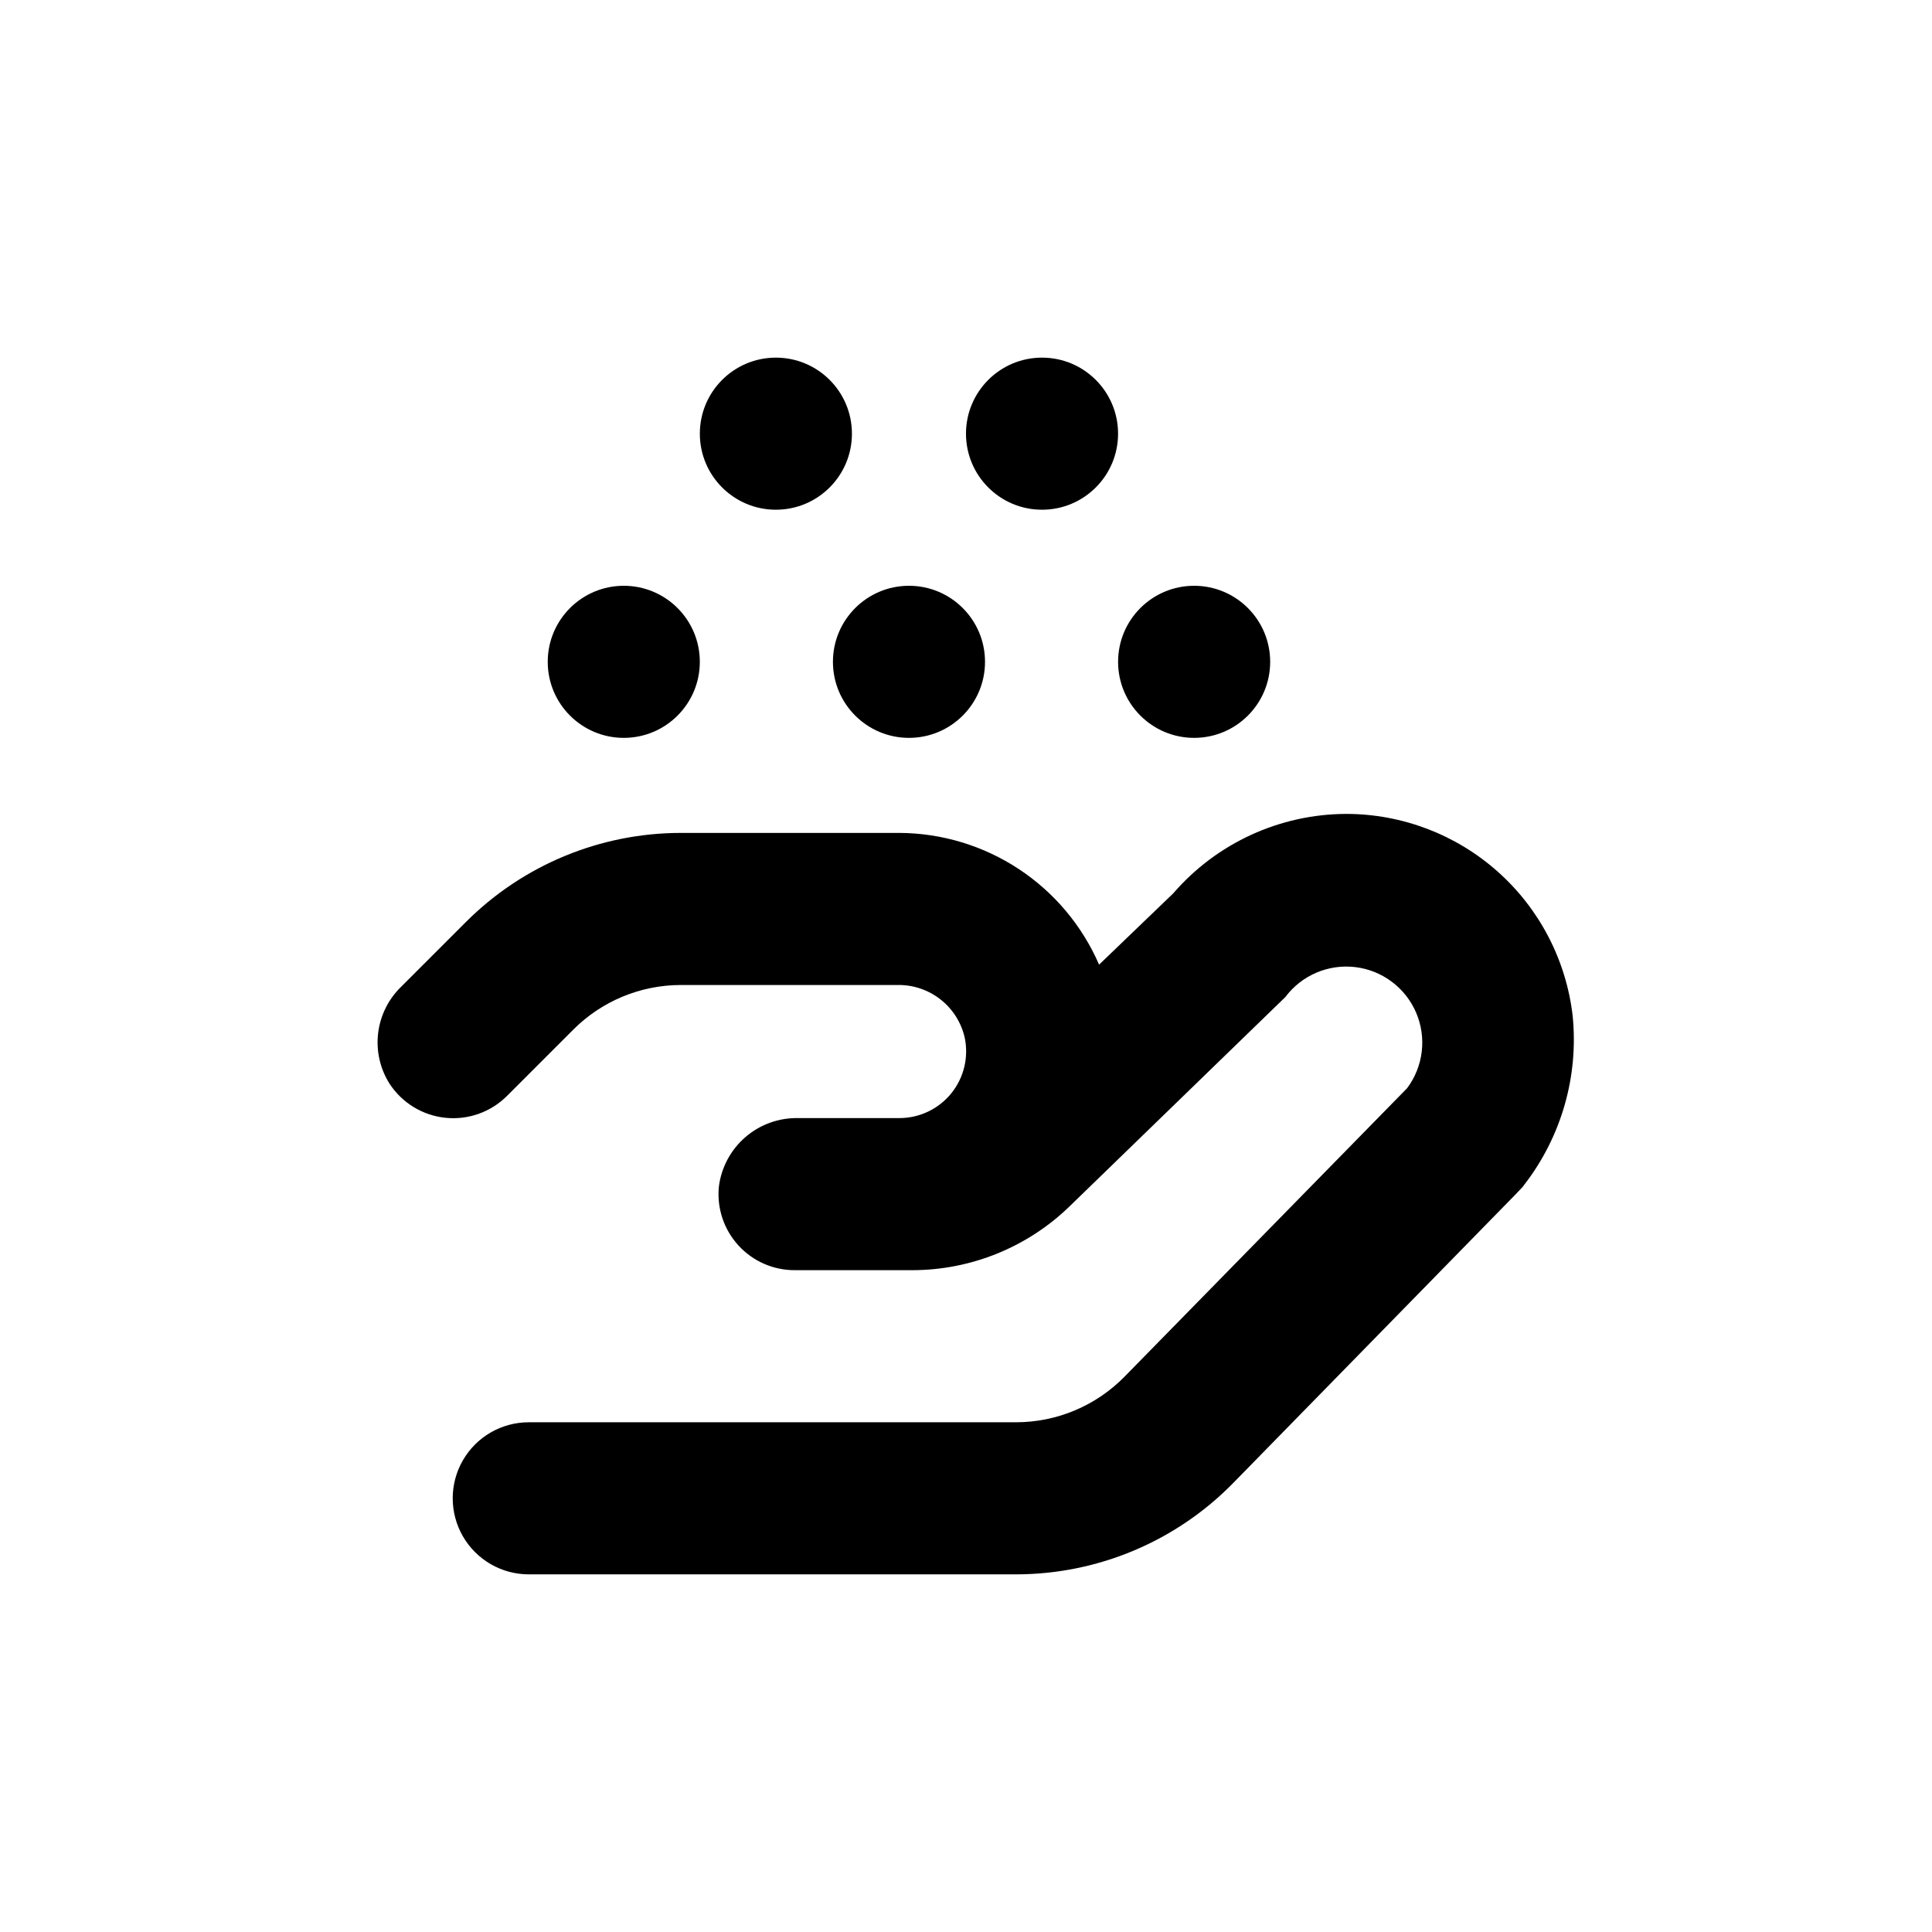
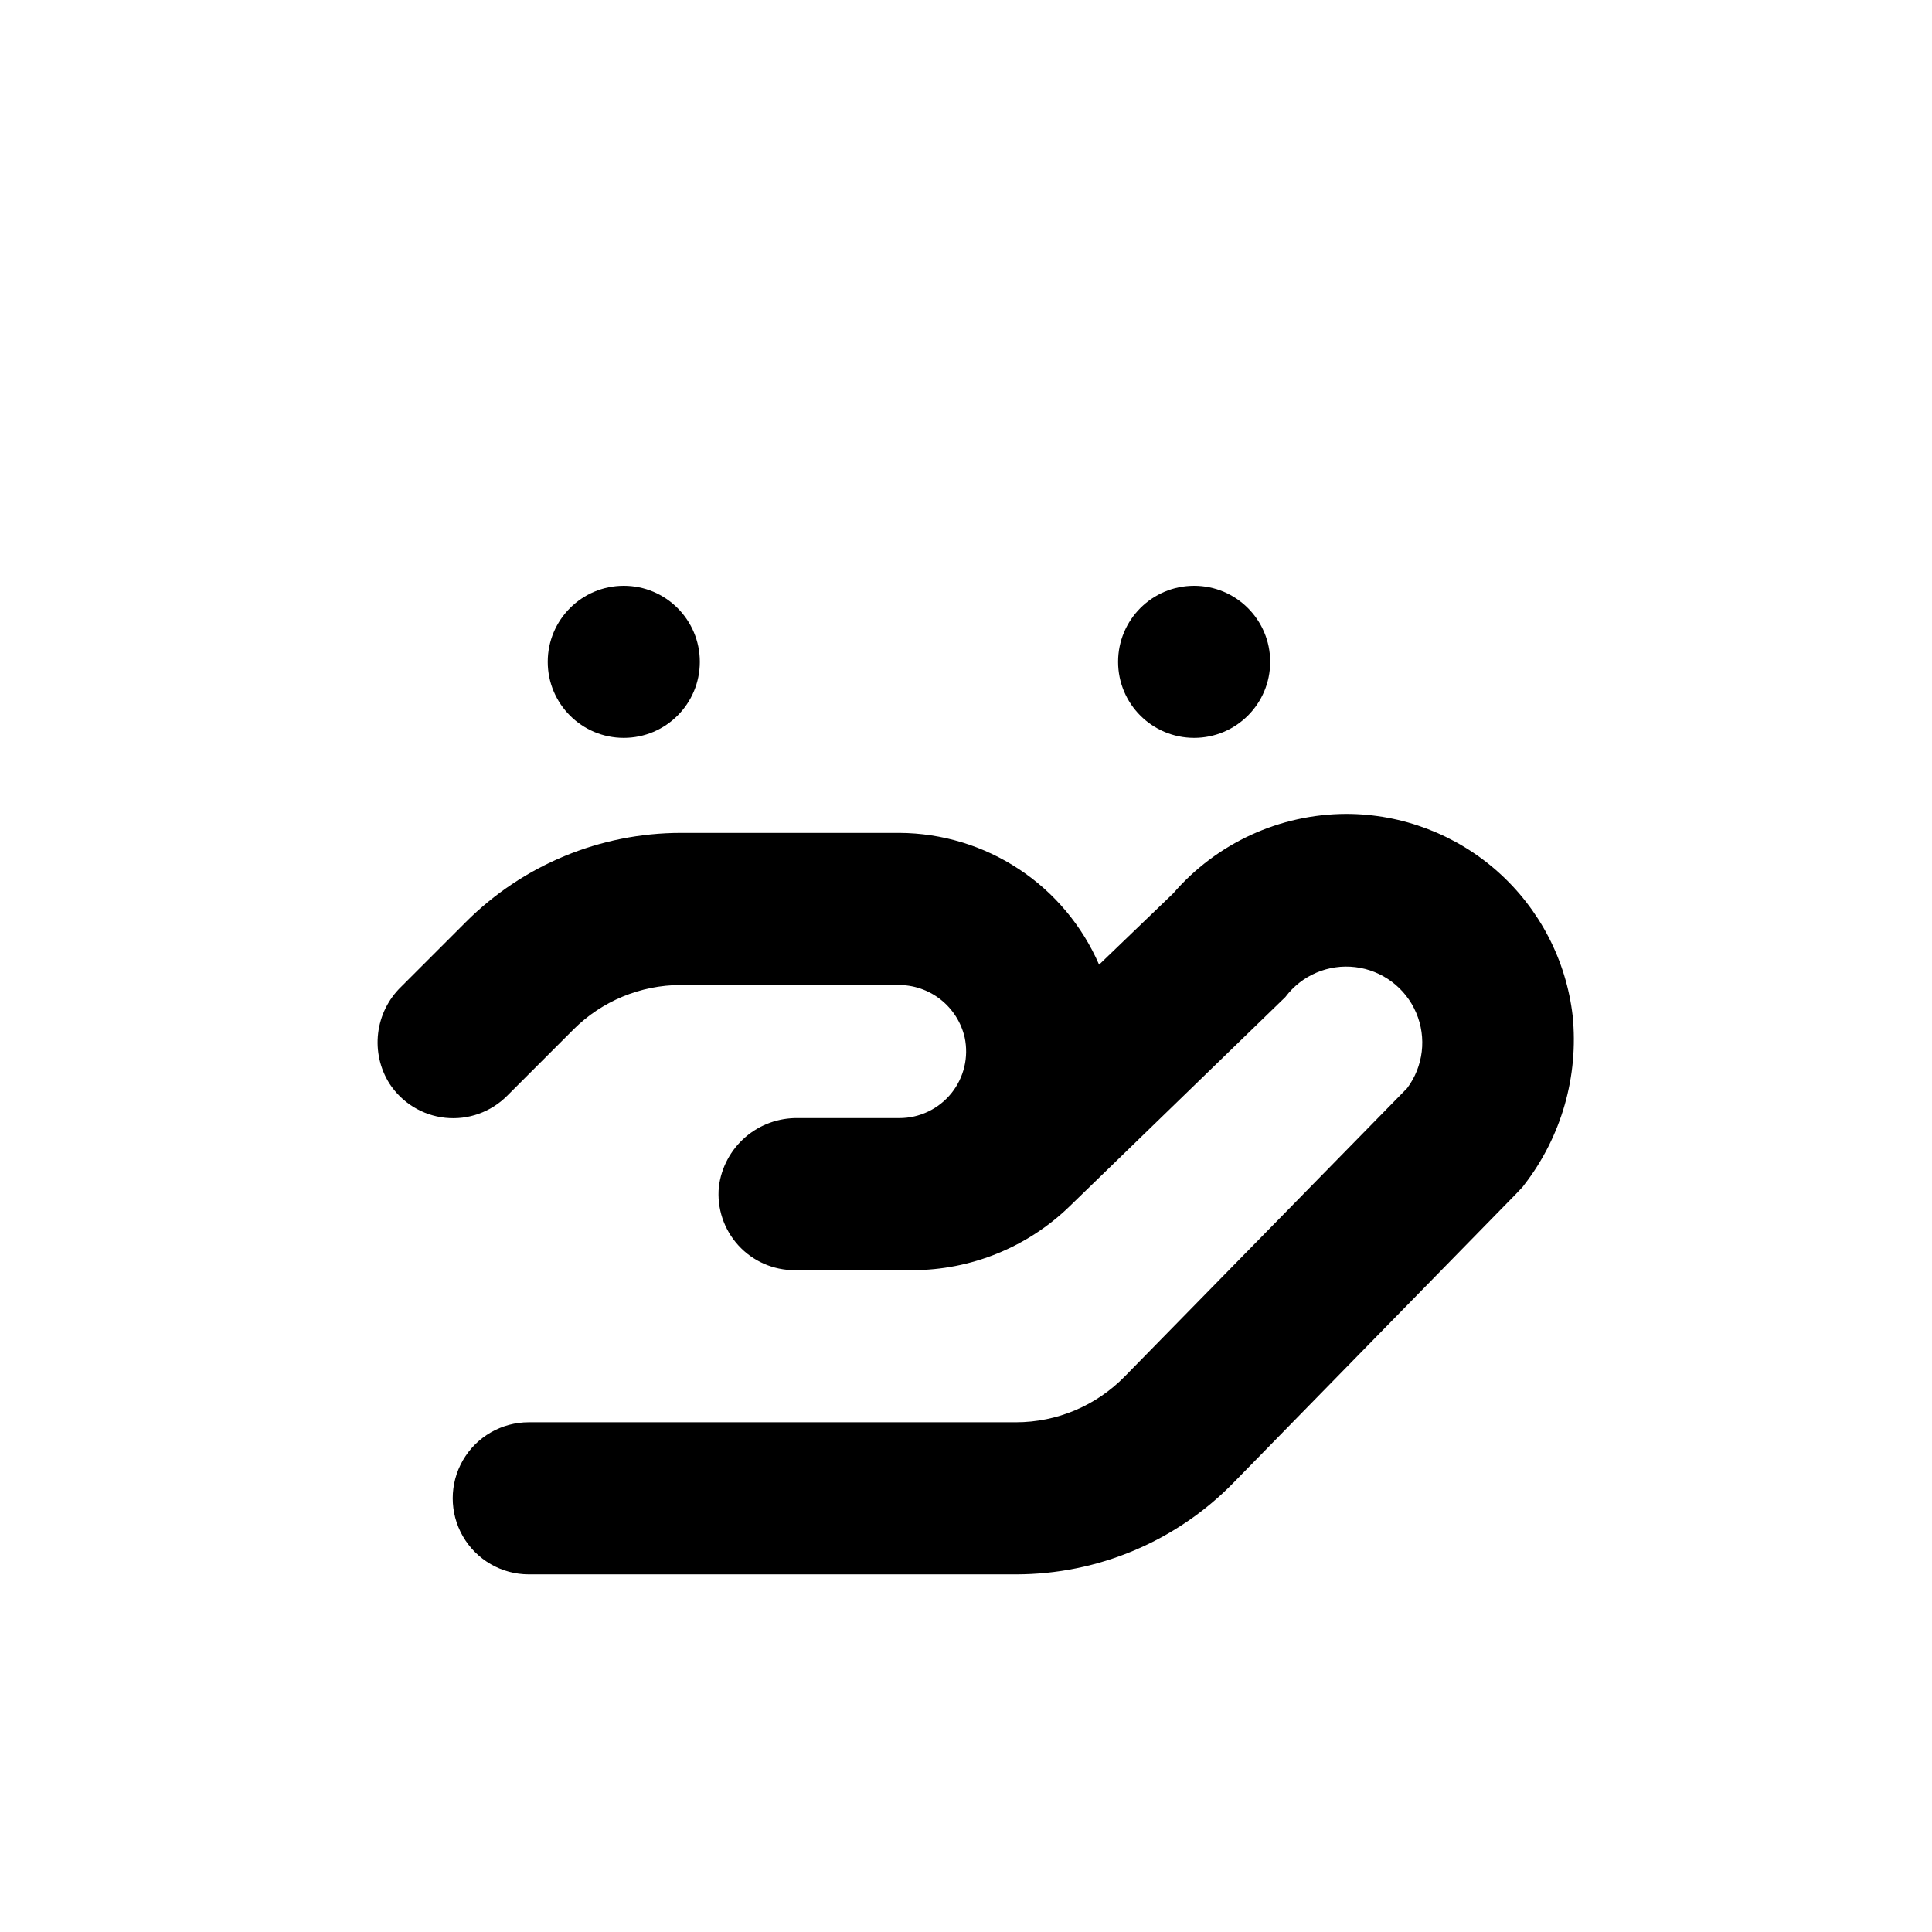
<svg xmlns="http://www.w3.org/2000/svg" fill="#000000" width="800px" height="800px" version="1.1" viewBox="144 144 512 512">
  <g>
-     <path d="m440.3 258.93c0 11.129-9.023 20.152-20.152 20.152-11.133 0-20.152-9.023-20.152-20.152 0-11.133 9.02-20.152 20.152-20.152 11.129 0 20.152 9.02 20.152 20.152" />
-     <path d="m369.77 258.93c0 11.129-9.023 20.152-20.152 20.152-11.129 0-20.152-9.023-20.152-20.152 0-11.133 9.023-20.152 20.152-20.152 11.129 0 20.152 9.02 20.152 20.152" />
    <path d="m480.61 319.39c0 11.129-9.023 20.152-20.152 20.152-11.133 0-20.152-9.023-20.152-20.152 0-11.133 9.02-20.152 20.152-20.152 11.129 0 20.152 9.02 20.152 20.152" />
    <path d="m329.46 319.39c0 11.129-9.023 20.152-20.152 20.152s-20.152-9.023-20.152-20.152c0-11.133 9.023-20.152 20.152-20.152s20.152 9.02 20.152 20.152" />
-     <path d="m405.04 319.39c0 11.129-9.02 20.152-20.152 20.152-11.129 0-20.152-9.023-20.152-20.152 0-11.133 9.023-20.152 20.152-20.152 11.133 0 20.152 9.02 20.152 20.152" />
    <path d="m547.52 458.54 0.453-0.605c9.828-12.727 14.406-28.738 12.797-44.738-1.707-14.723-8.758-28.309-19.82-38.172-11.062-9.863-25.363-15.32-40.184-15.332-17.609 0.055-34.332 7.734-45.848 21.059l-19.648 18.891c-4.481-10.324-11.863-19.125-21.258-25.324-9.395-6.199-20.387-9.531-31.645-9.59h-57.938c-21.375 0.012-41.871 8.512-56.98 23.629l-17.18 17.18c-3.363 3.273-5.5 7.598-6.059 12.254-0.562 4.66 0.492 9.367 2.984 13.34 3.312 5.113 8.754 8.453 14.812 9.09 6.055 0.637 12.074-1.5 16.375-5.812l17.582-17.582v-0.004c7.555-7.543 17.789-11.781 28.465-11.789h57.438c4.106-0.07 8.113 1.273 11.352 3.805 3.238 2.531 5.508 6.098 6.43 10.102 1.109 5.215-0.195 10.652-3.547 14.801-3.356 4.144-8.398 6.555-13.734 6.562h-26.852c-5.129-0.102-10.117 1.699-13.996 5.059s-6.379 8.035-7.012 13.129c-0.559 5.676 1.316 11.32 5.16 15.535 3.84 4.219 9.289 6.609 14.992 6.582h31.086c15.602-0.008 30.586-6.098 41.766-16.98l57.133-55.418h-0.004c4.32-5.762 11.387-8.777 18.535-7.918 7.148 0.863 13.293 5.473 16.121 12.094 2.828 6.621 1.91 14.246-2.41 20.008l-74.816 76.375c-7.582 7.762-17.969 12.141-28.816 12.145h-129.13c-7.199 0-13.852 3.84-17.453 10.074-3.598 6.234-3.598 13.918 0 20.152 3.602 6.234 10.254 10.078 17.453 10.078h129.13c21.695-0.008 42.473-8.762 57.633-24.285l74.816-76.477z" />
  </g>
</svg>